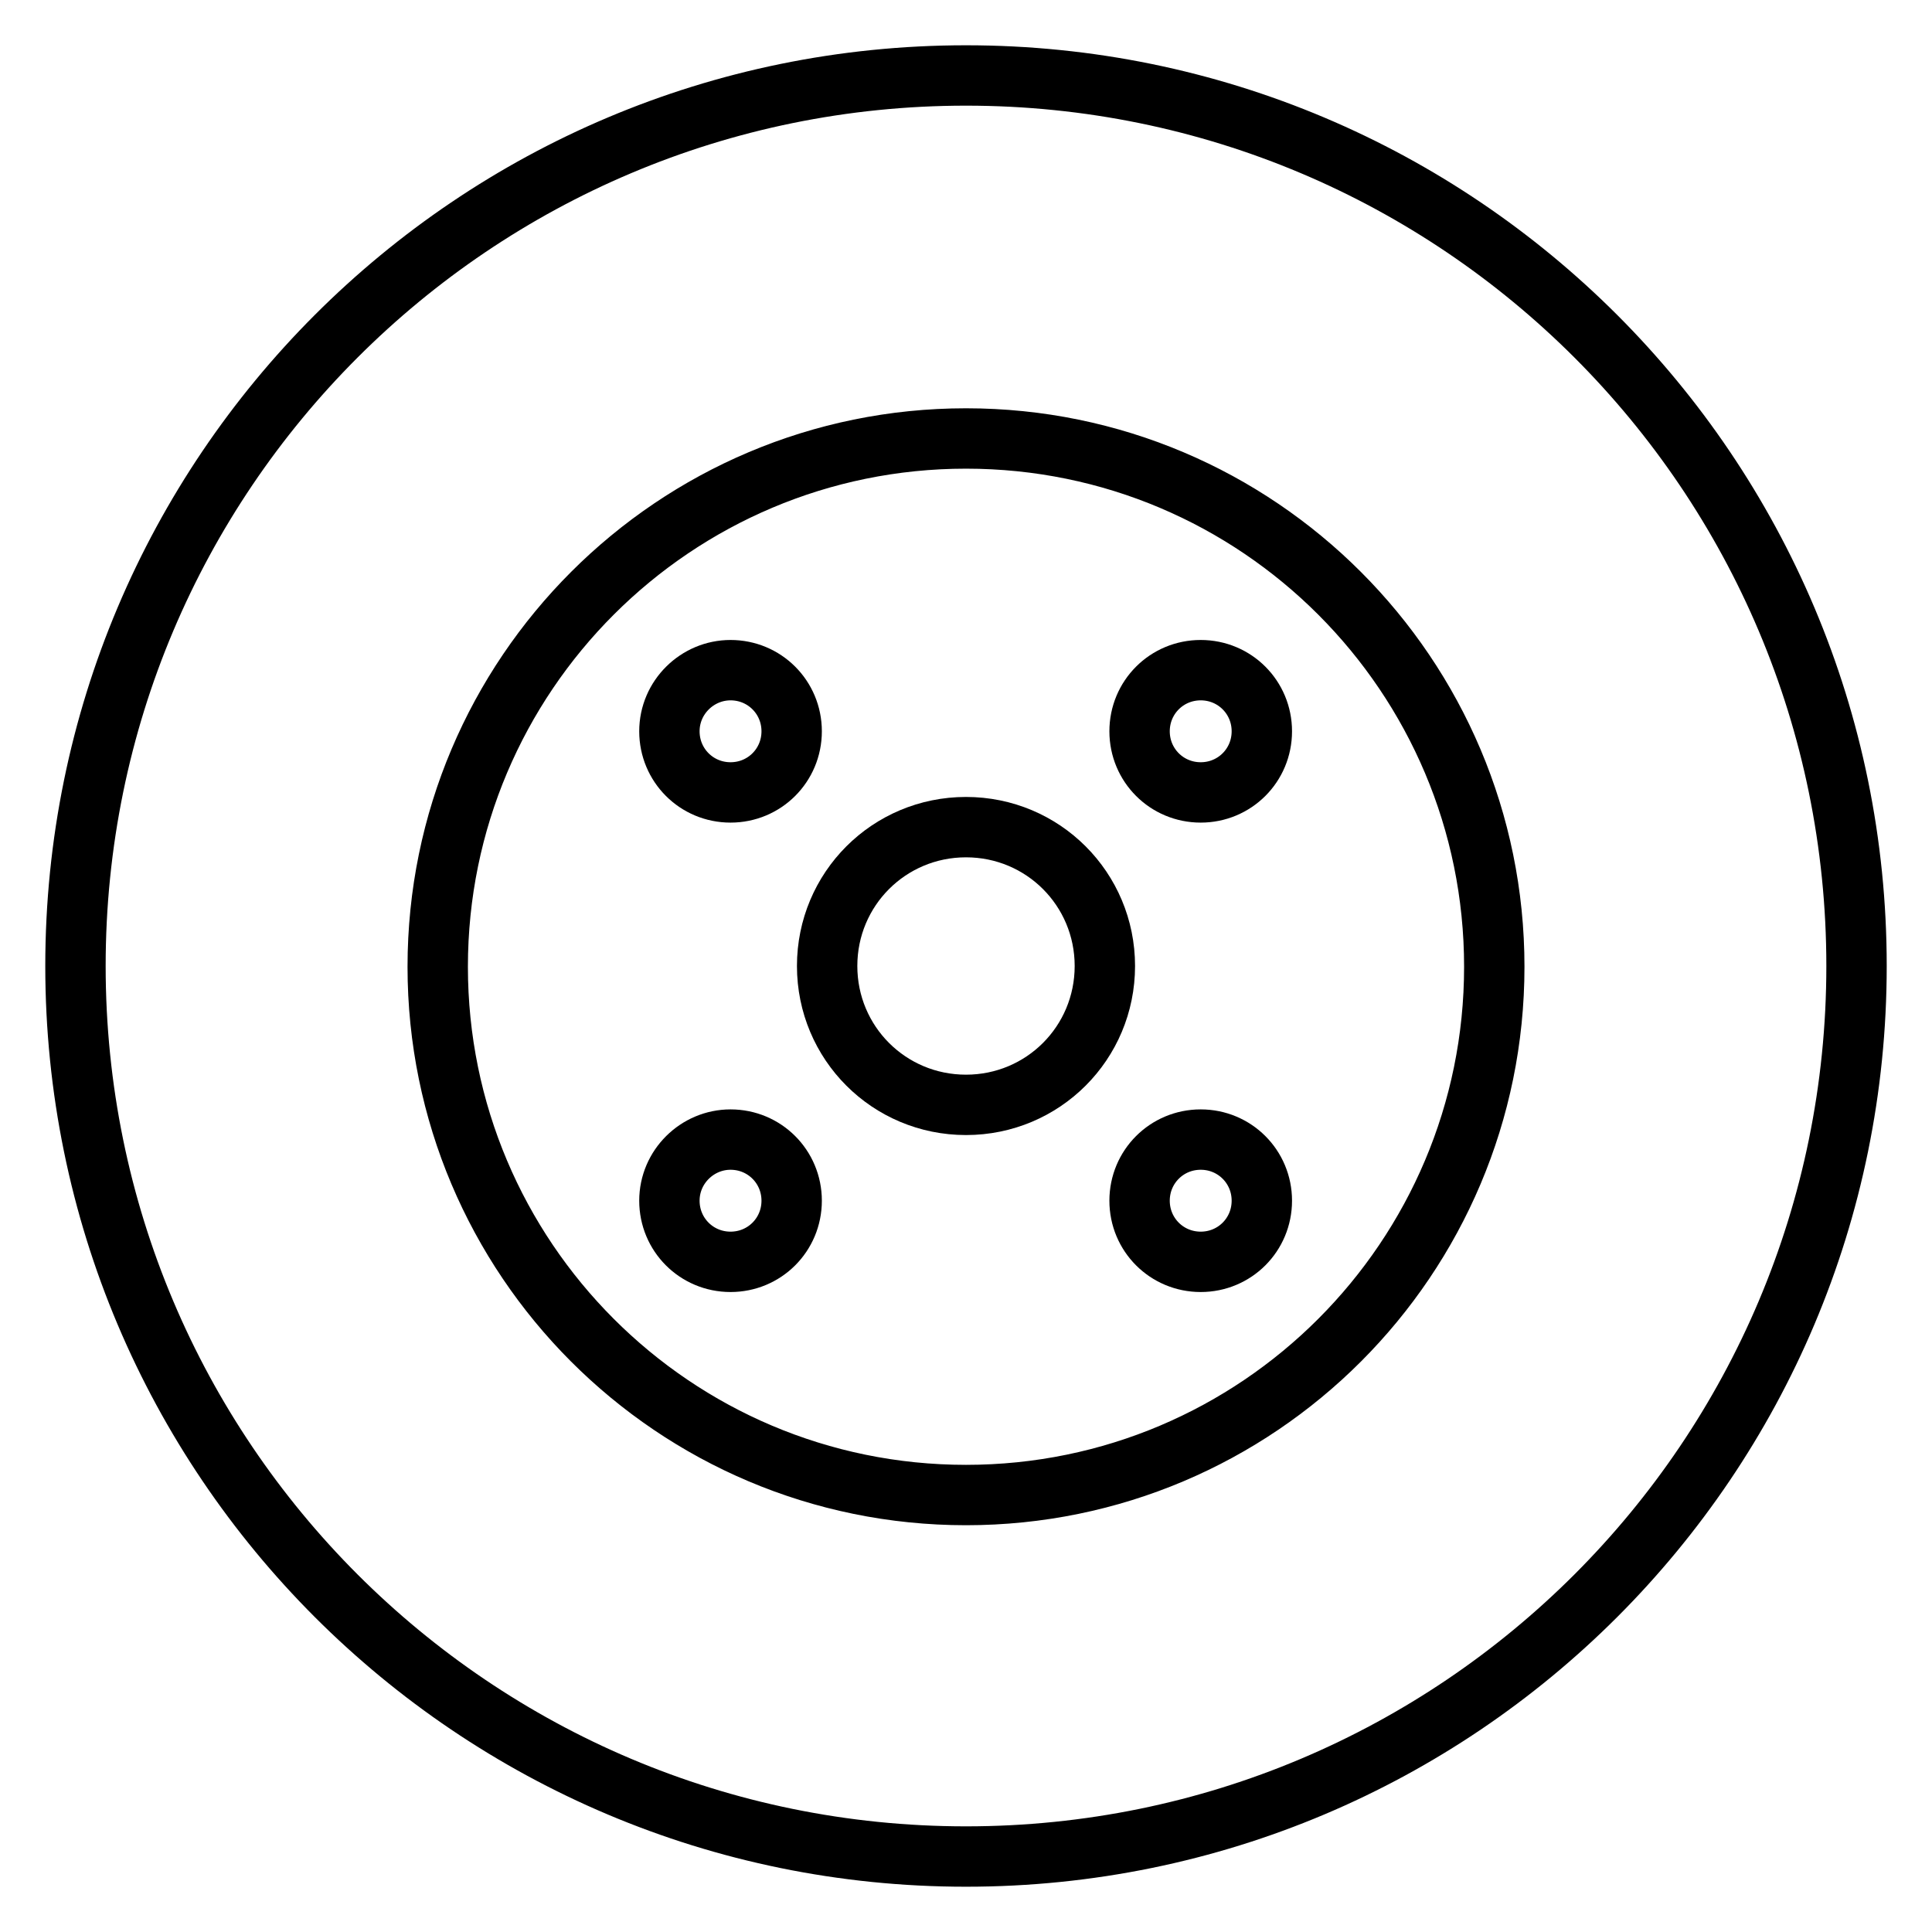
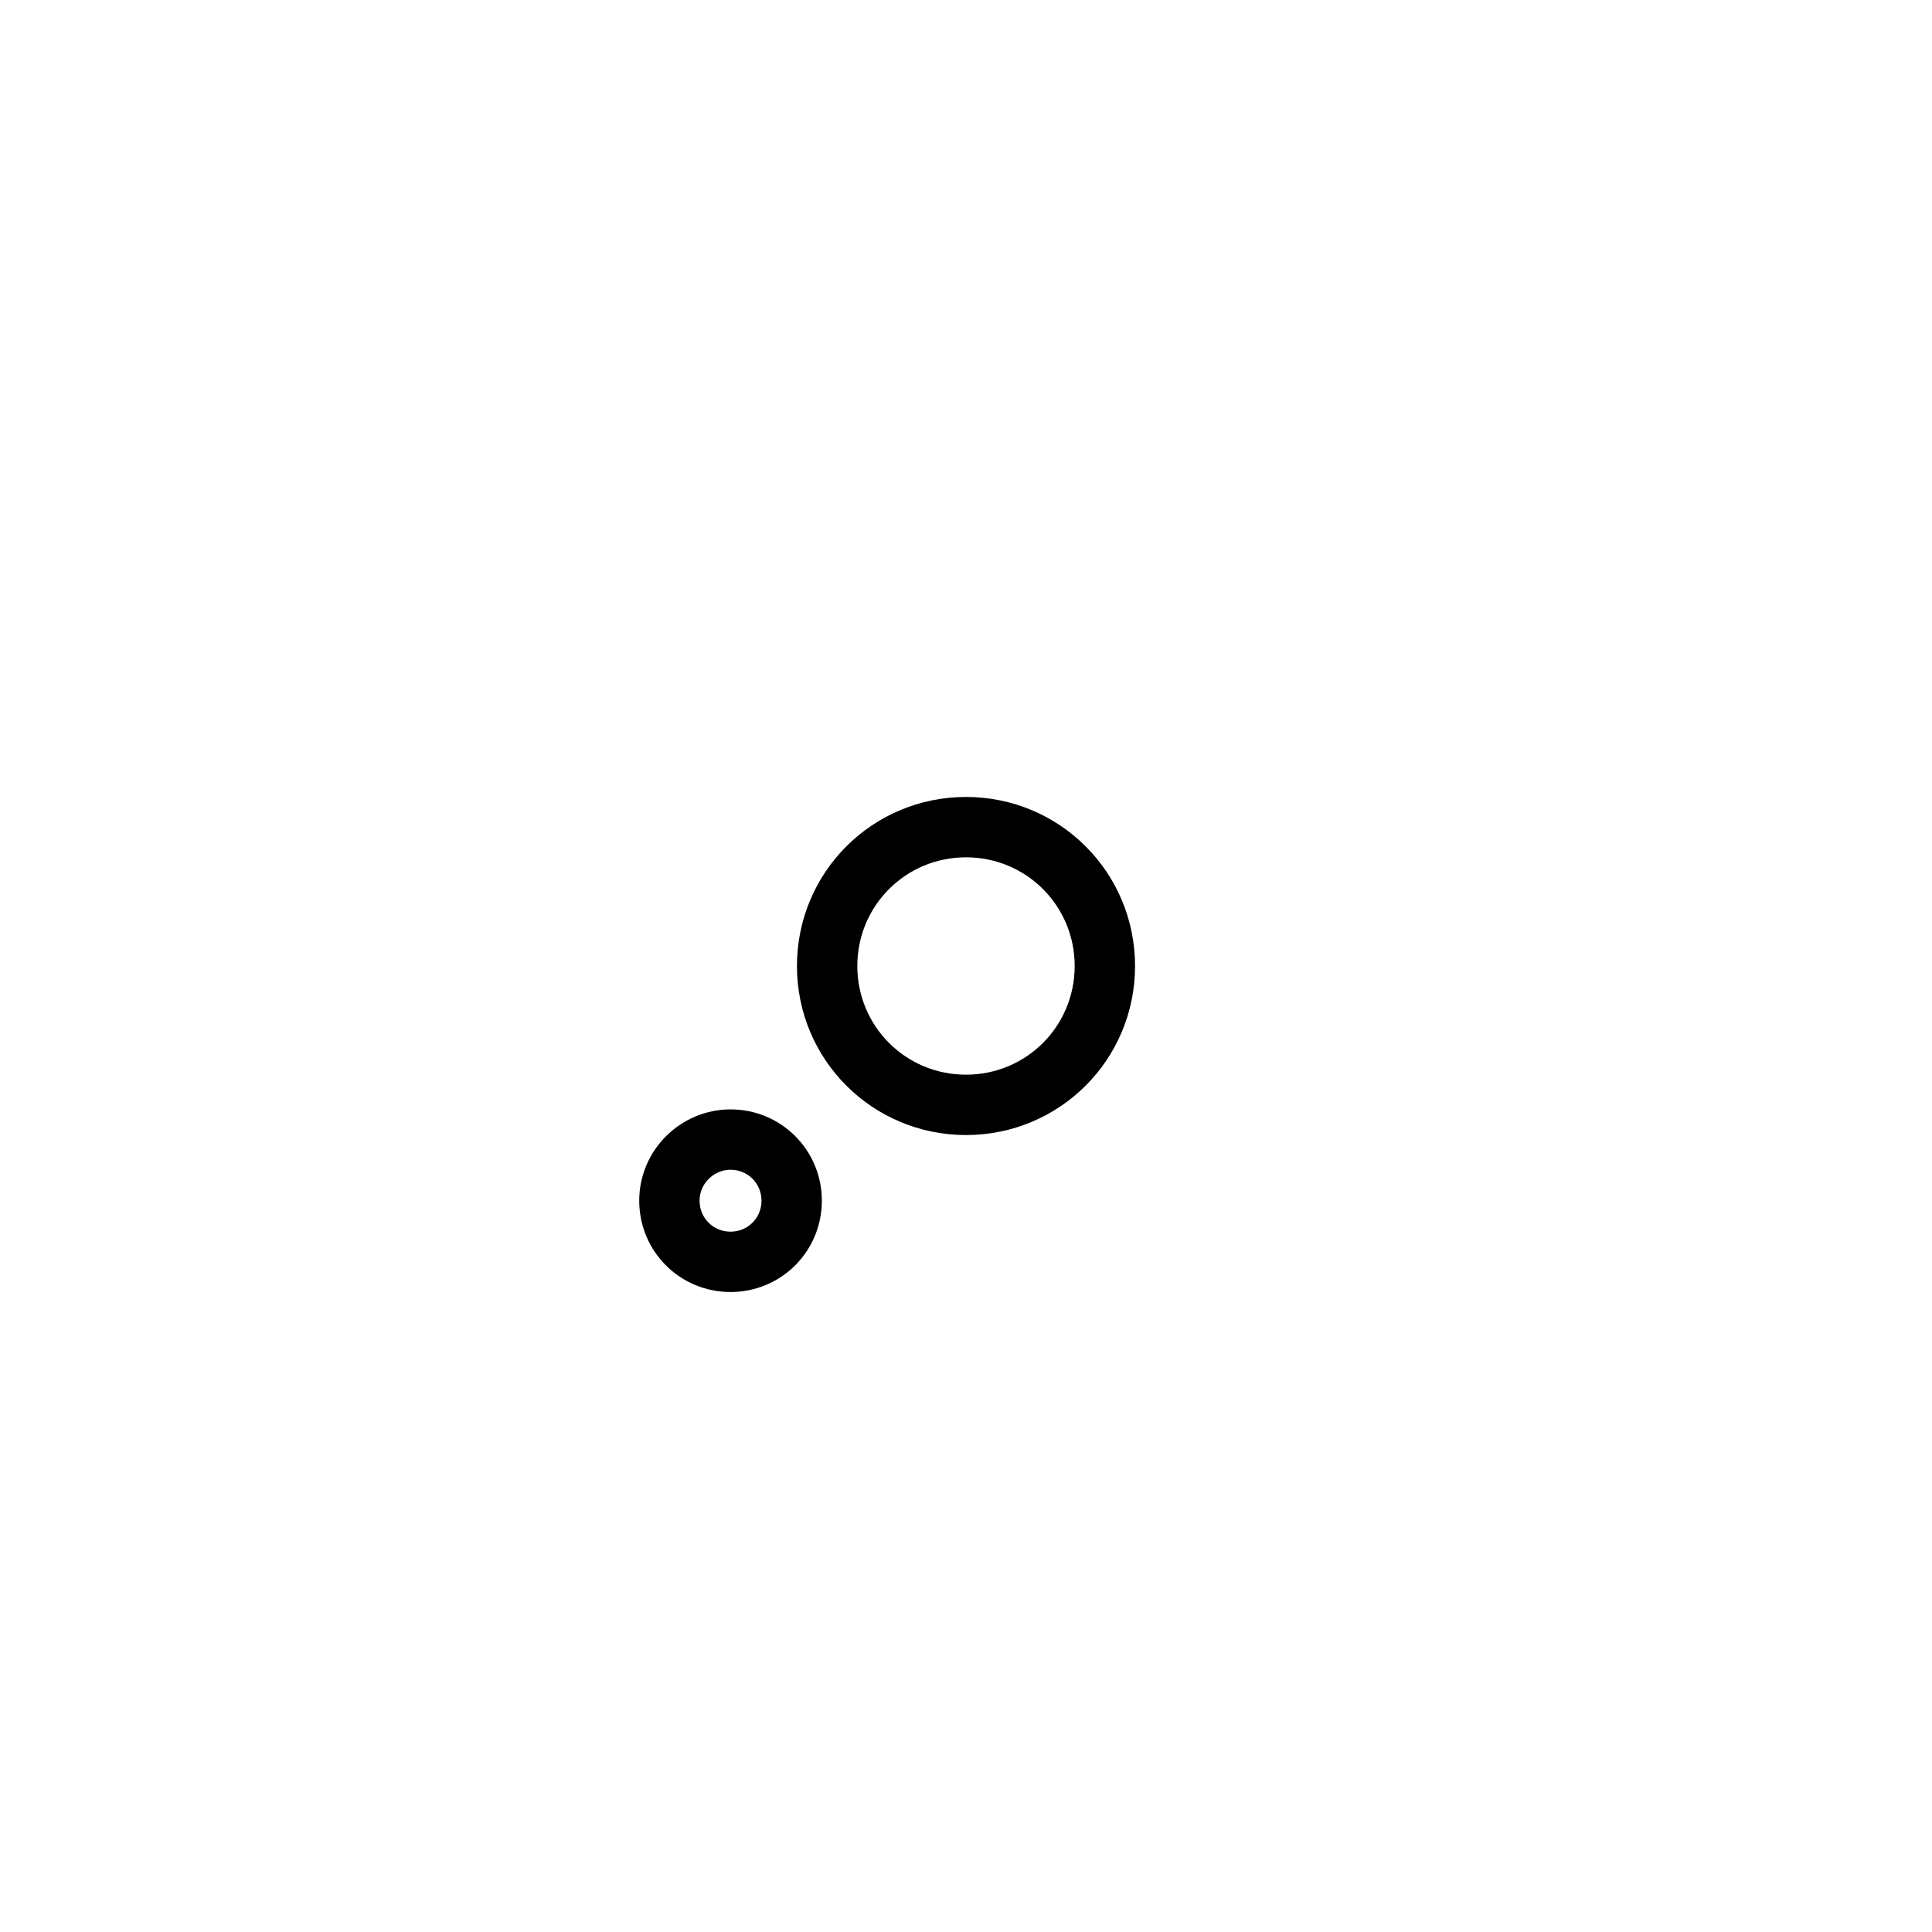
<svg xmlns="http://www.w3.org/2000/svg" version="1.1" x="0px" y="0px" viewBox="0 0 256 256" enable-background="new 0 0 256 256" xml:space="preserve">
  <g>
    <g>
-       <path stroke-width="8" fill-opacity="0" stroke="#000000" d="M151,96.9c0,4.5,3.6,8.1,8.1,8.1c4.5,0,8.1-3.6,8.1-8.1s-3.6-8.1-8.1-8.1C154.6,88.8,151,92.4,151,96.9z" />
      <path stroke-width="8" fill-opacity="0" stroke="#000000" d="M88.7,159.1c0,4.5,3.6,8.1,8.1,8.1c4.5,0,8.1-3.6,8.1-8.1c0-4.5-3.6-8.1-8.1-8.1C92.4,151,88.7,154.6,88.7,159.1L88.7,159.1z" />
-       <path stroke-width="8" fill-opacity="0" stroke="#000000" d="M151,159.1c0,4.5,3.6,8.1,8.1,8.1c4.5,0,8.1-3.6,8.1-8.1c0-4.5-3.6-8.1-8.1-8.1C154.6,151,151,154.6,151,159.1z" />
-       <path stroke-width="8" fill-opacity="0" stroke="#000000" d="M88.7,96.9c0,4.5,3.6,8.1,8.1,8.1c4.5,0,8.1-3.6,8.1-8.1s-3.6-8.1-8.1-8.1C92.4,88.8,88.7,92.4,88.7,96.9L88.7,96.9z" />
      <path stroke-width="8" fill-opacity="0" stroke="#000000" d="M128,109.6c-10.2,0-18.4,8.2-18.4,18.4c0,10.2,8.2,18.4,18.4,18.4c10.2,0,18.4-8.2,18.4-18.4C146.4,117.8,138.2,109.6,128,109.6z" />
-       <path stroke-width="8" fill-opacity="0" stroke="#000000" d="M128,10C62.8,10,10,62.8,10,128c0,65.2,52.8,118,118,118c65.2,0,118-52.8,118-118C246,62.8,193.2,10,128,10z M128,198.1c-38.7,0-70-31.4-70-70c0-38.7,31.4-70,70-70c38.7,0,70,31.4,70,70C198,166.7,166.7,198.1,128,198.1z" />
    </g>
  </g>
</svg>